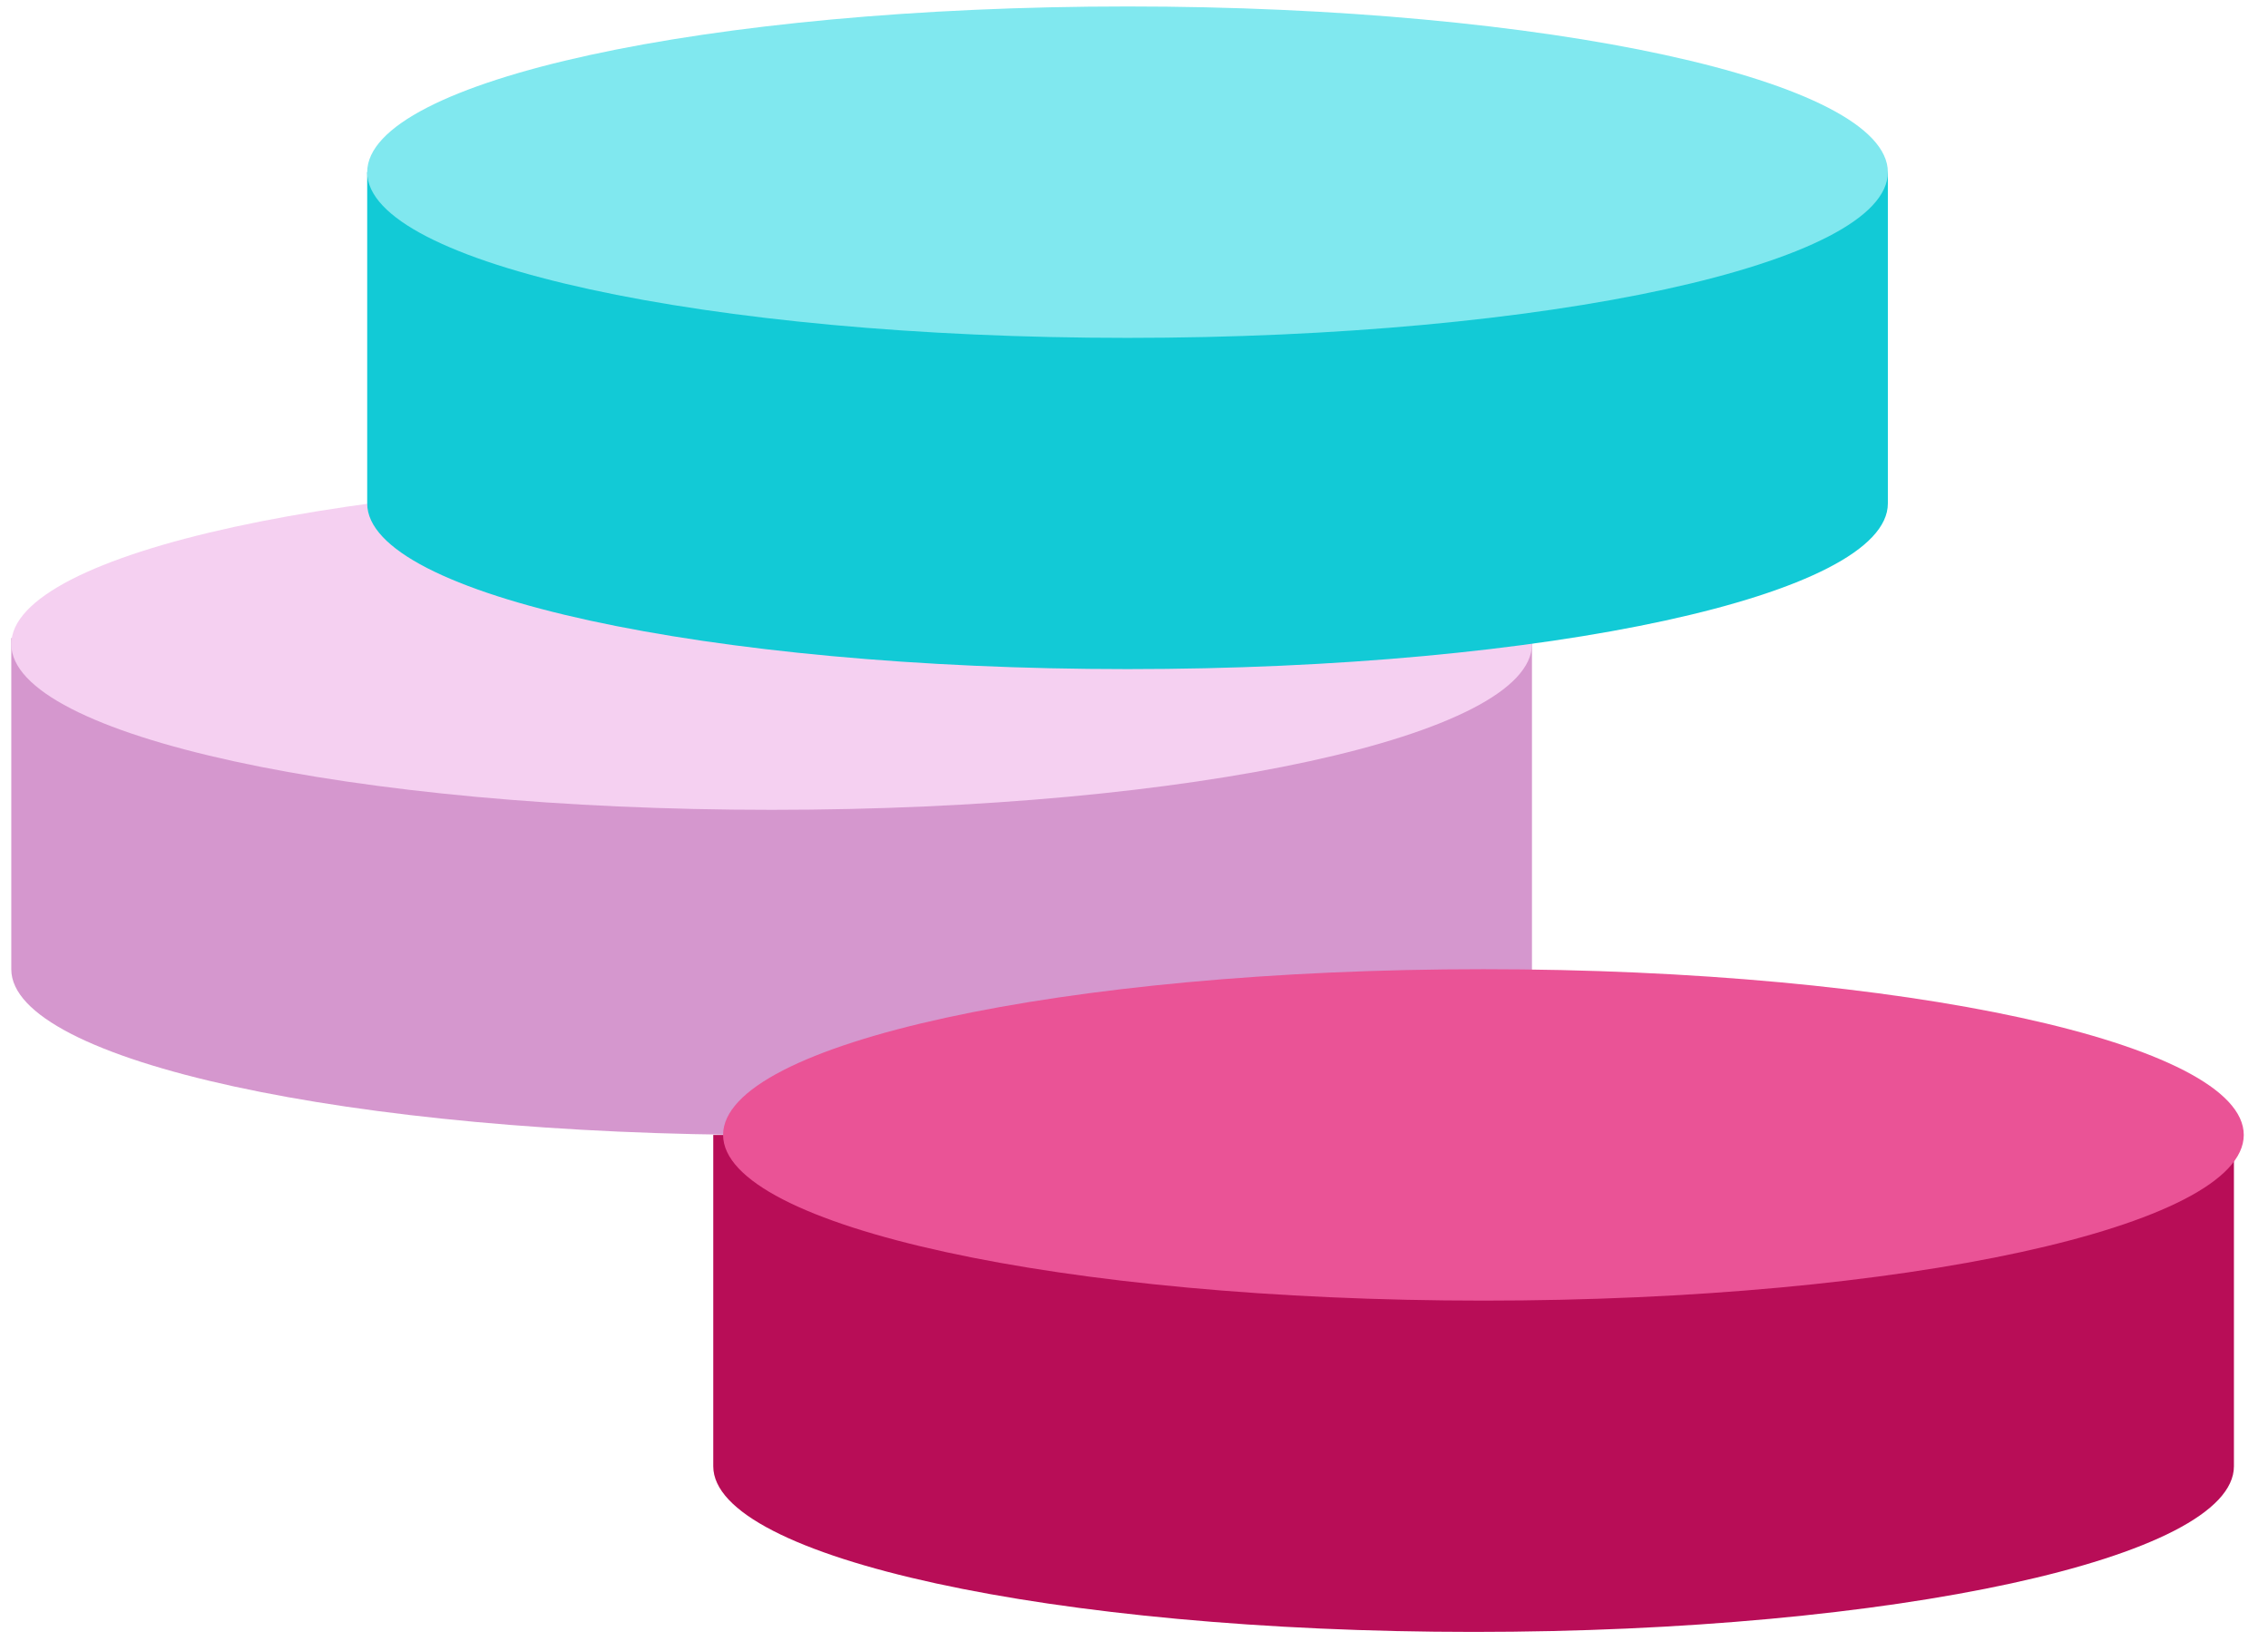
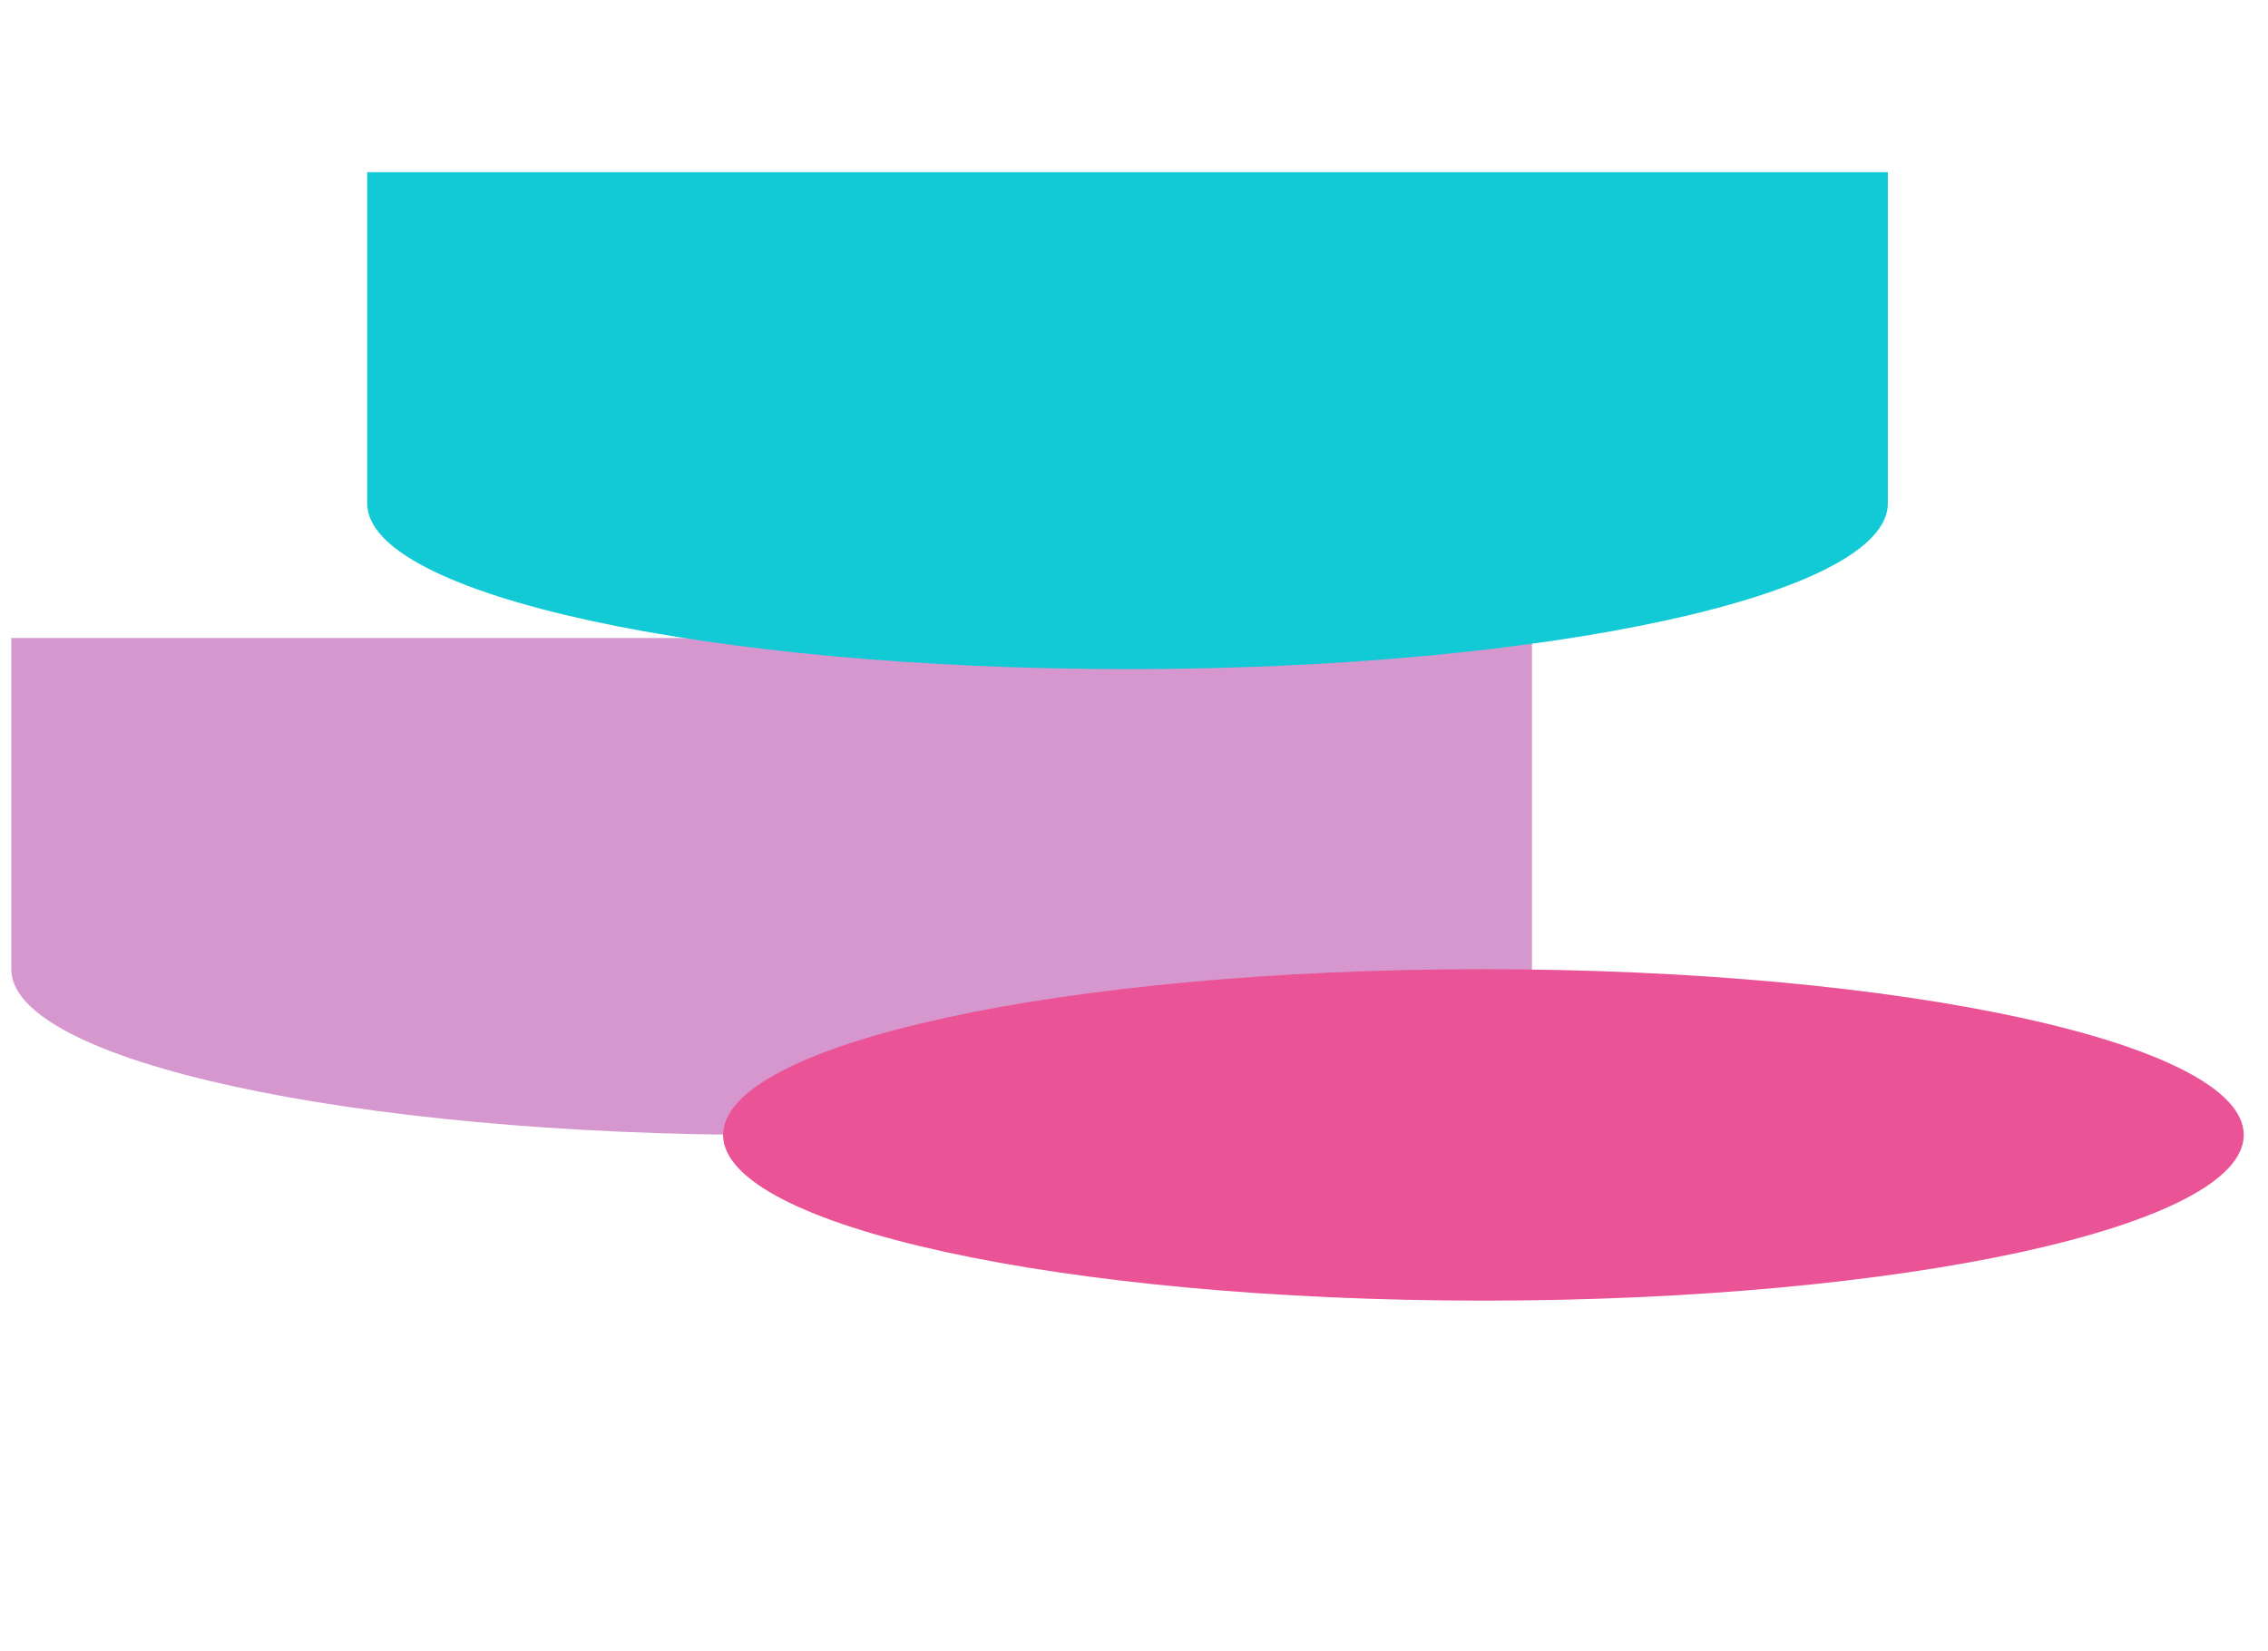
<svg xmlns="http://www.w3.org/2000/svg" xmlns:xlink="http://www.w3.org/1999/xlink" viewBox="82.5 129.392 349 255.208" width="345" height="251.21">
  <defs>
    <path d="M83.5 228v51.2c0 14.14 52.61 25.6 117.5 25.6s117.5-11.47 117.5-25.6V228h-235z" id="a" />
-     <path d="M318.5 228.94c0 14.14-52.61 25.61-117.5 25.61S83.5 243.08 83.5 228.94c0-14.14 52.61-25.61 117.5-25.61s117.5 11.47 117.5 25.61z" id="b" />
-     <path d="M191.98 304.8V356c0 14.14 52.61 25.6 117.5 25.6 64.9 0 117.5-11.46 117.5-25.6v-51.2h-235z" id="c" />
    <path d="M428.5 304.79c0 14.14-52.61 25.61-117.5 25.61s-117.5-11.47-117.5-25.61c0-14.14 52.61-25.61 117.5-25.61s117.5 11.47 117.5 25.61z" id="d" />
    <path d="M138.5 156v51.2c0 14.14 52.61 25.6 117.5 25.6s117.5-11.46 117.5-25.6V156h-235z" id="e" />
-     <path d="M373.5 156c0 14.14-52.61 25.61-117.5 25.61S138.5 170.14 138.5 156c0-14.14 52.61-25.61 117.5-25.61S373.5 141.86 373.5 156z" id="f" />
  </defs>
  <use xlink:href="#a" fill="#d597ce" />
  <use xlink:href="#a" fill-opacity="0" stroke="#000" stroke-opacity="0" />
  <use xlink:href="#b" fill="#f5d0f1" />
  <use xlink:href="#b" fill-opacity="0" stroke="#000" stroke-opacity="0" />
  <use xlink:href="#c" fill="#b80d57" />
  <use xlink:href="#c" fill-opacity="0" stroke="#000" stroke-opacity="0" />
  <g>
    <use xlink:href="#d" fill="#ea5396" />
    <use xlink:href="#d" fill-opacity="0" stroke="#000" stroke-opacity="0" />
  </g>
  <g>
    <use xlink:href="#e" fill="#12cad6" />
    <use xlink:href="#e" fill-opacity="0" stroke="#000" stroke-opacity="0" />
  </g>
  <g>
    <use xlink:href="#f" fill="#80e8ef" />
    <use xlink:href="#f" fill-opacity="0" stroke="#000" stroke-opacity="0" />
  </g>
</svg>